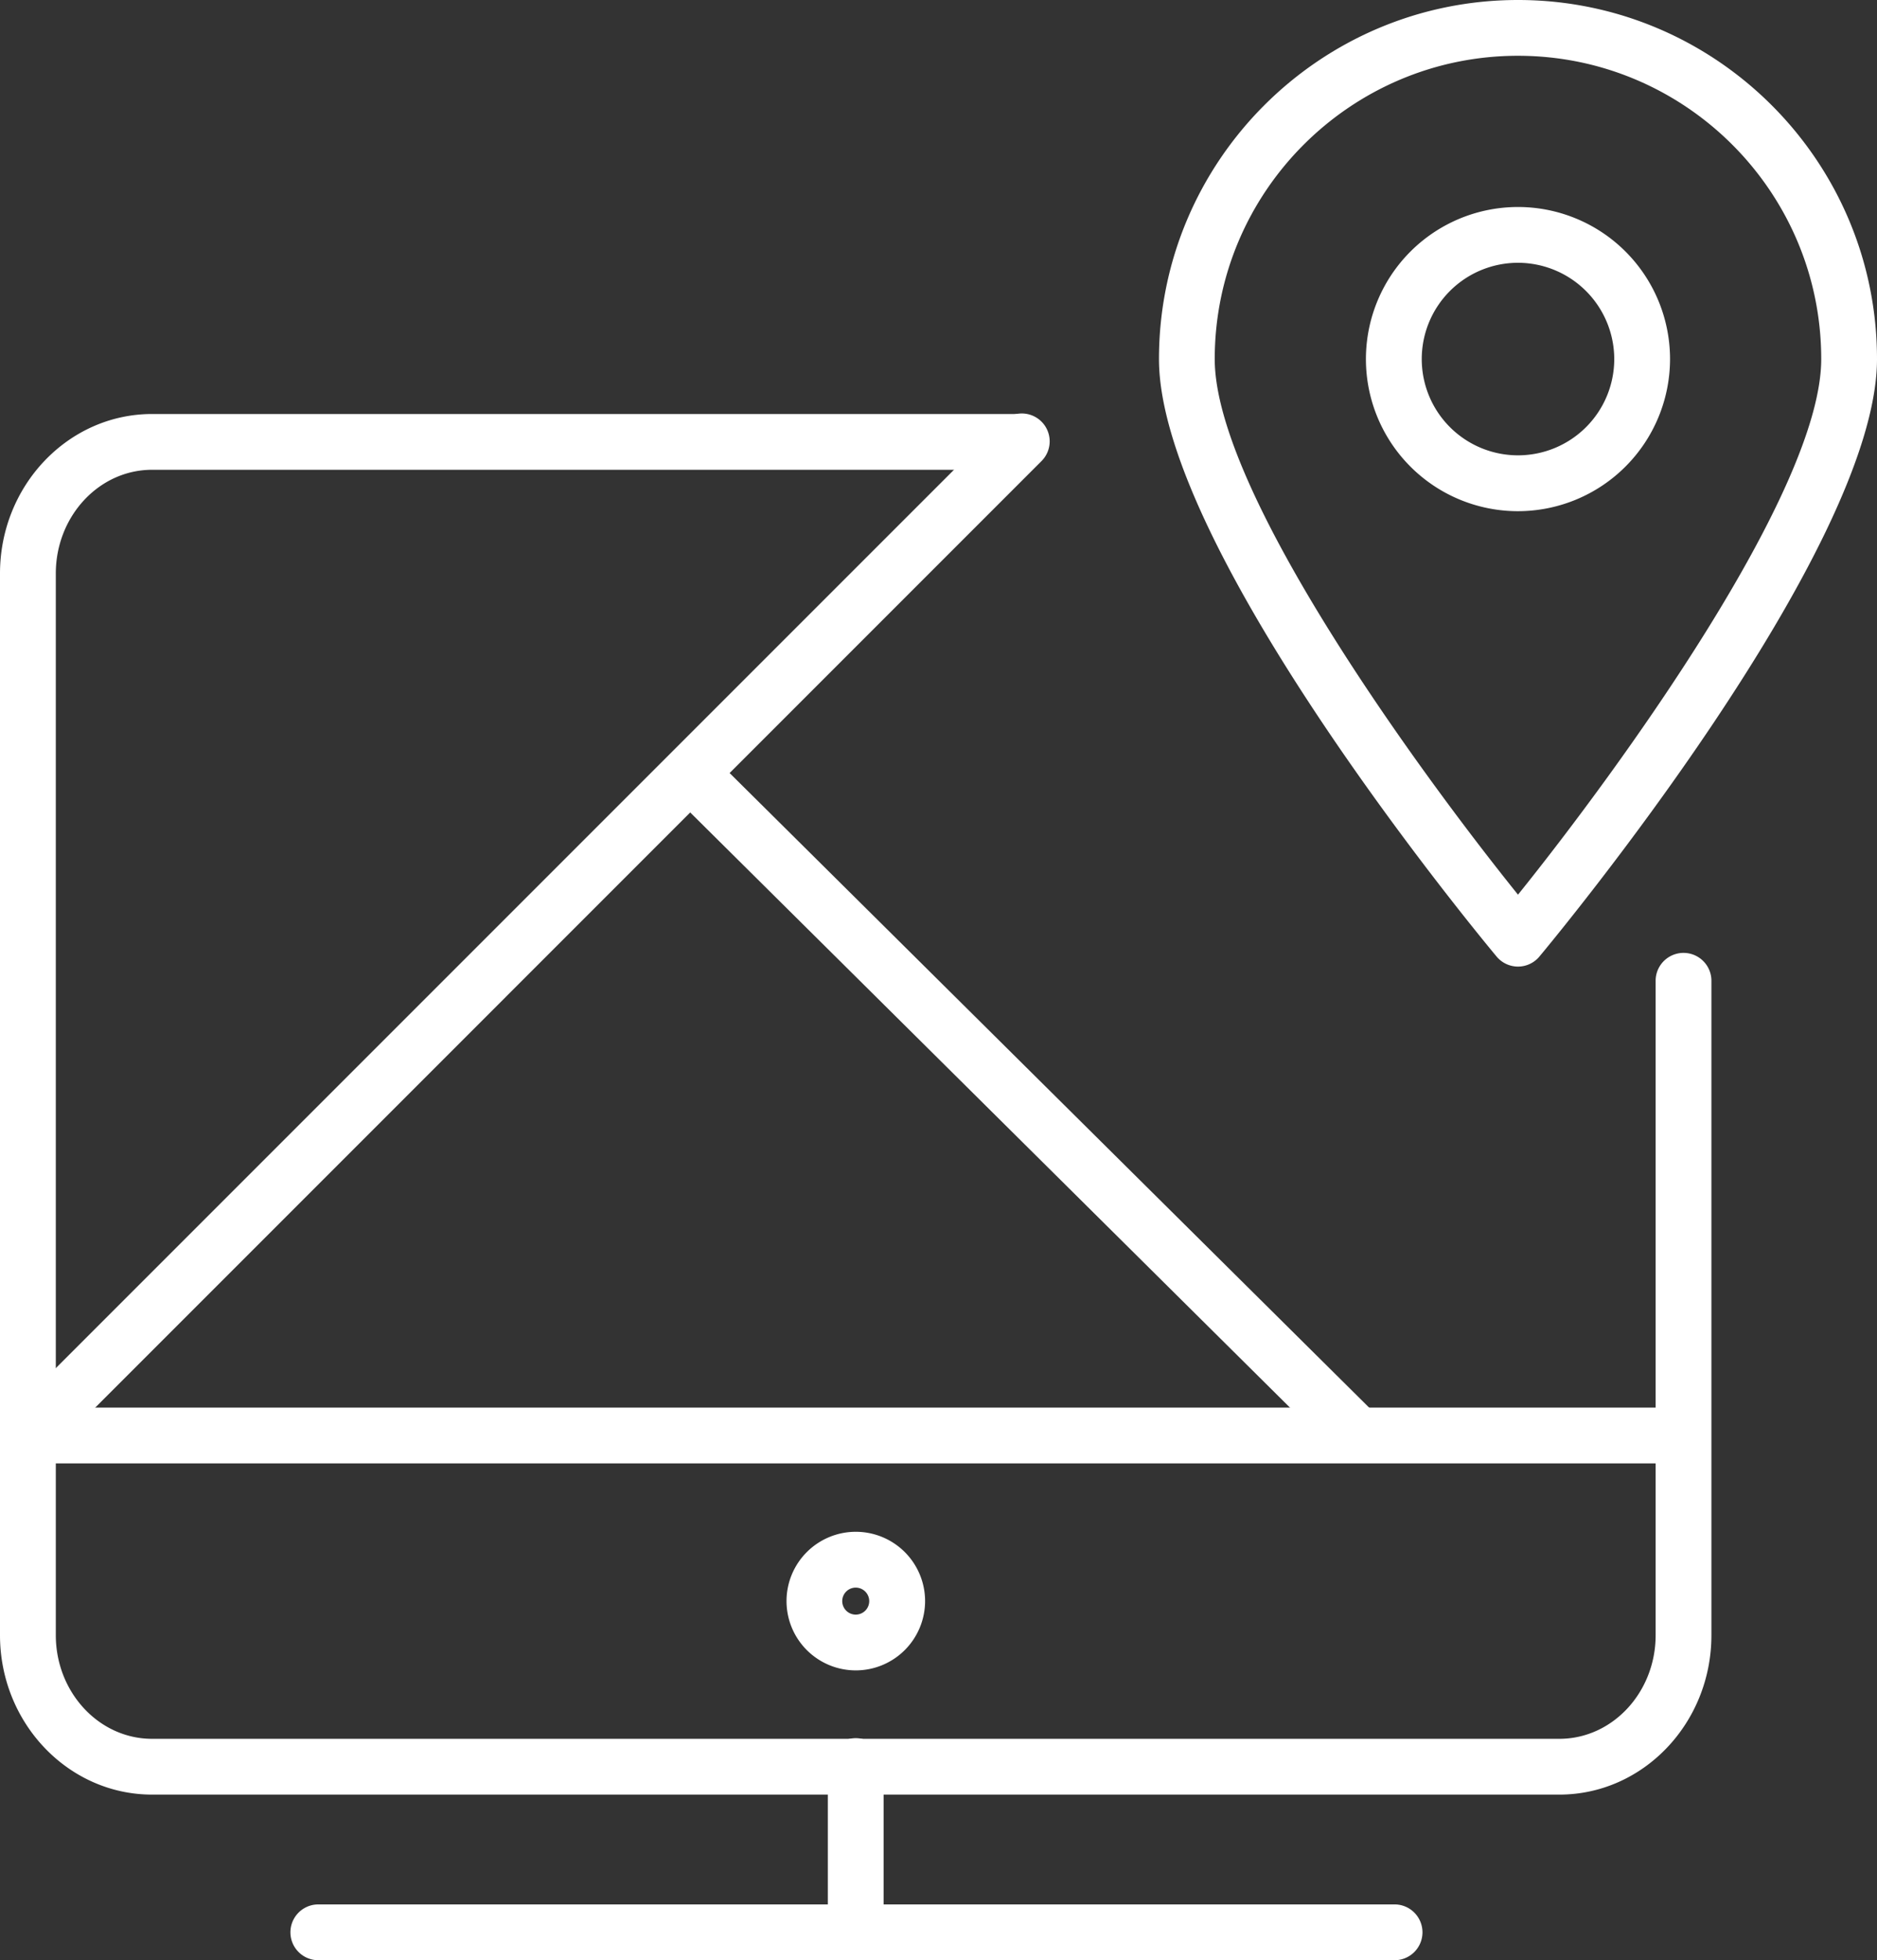
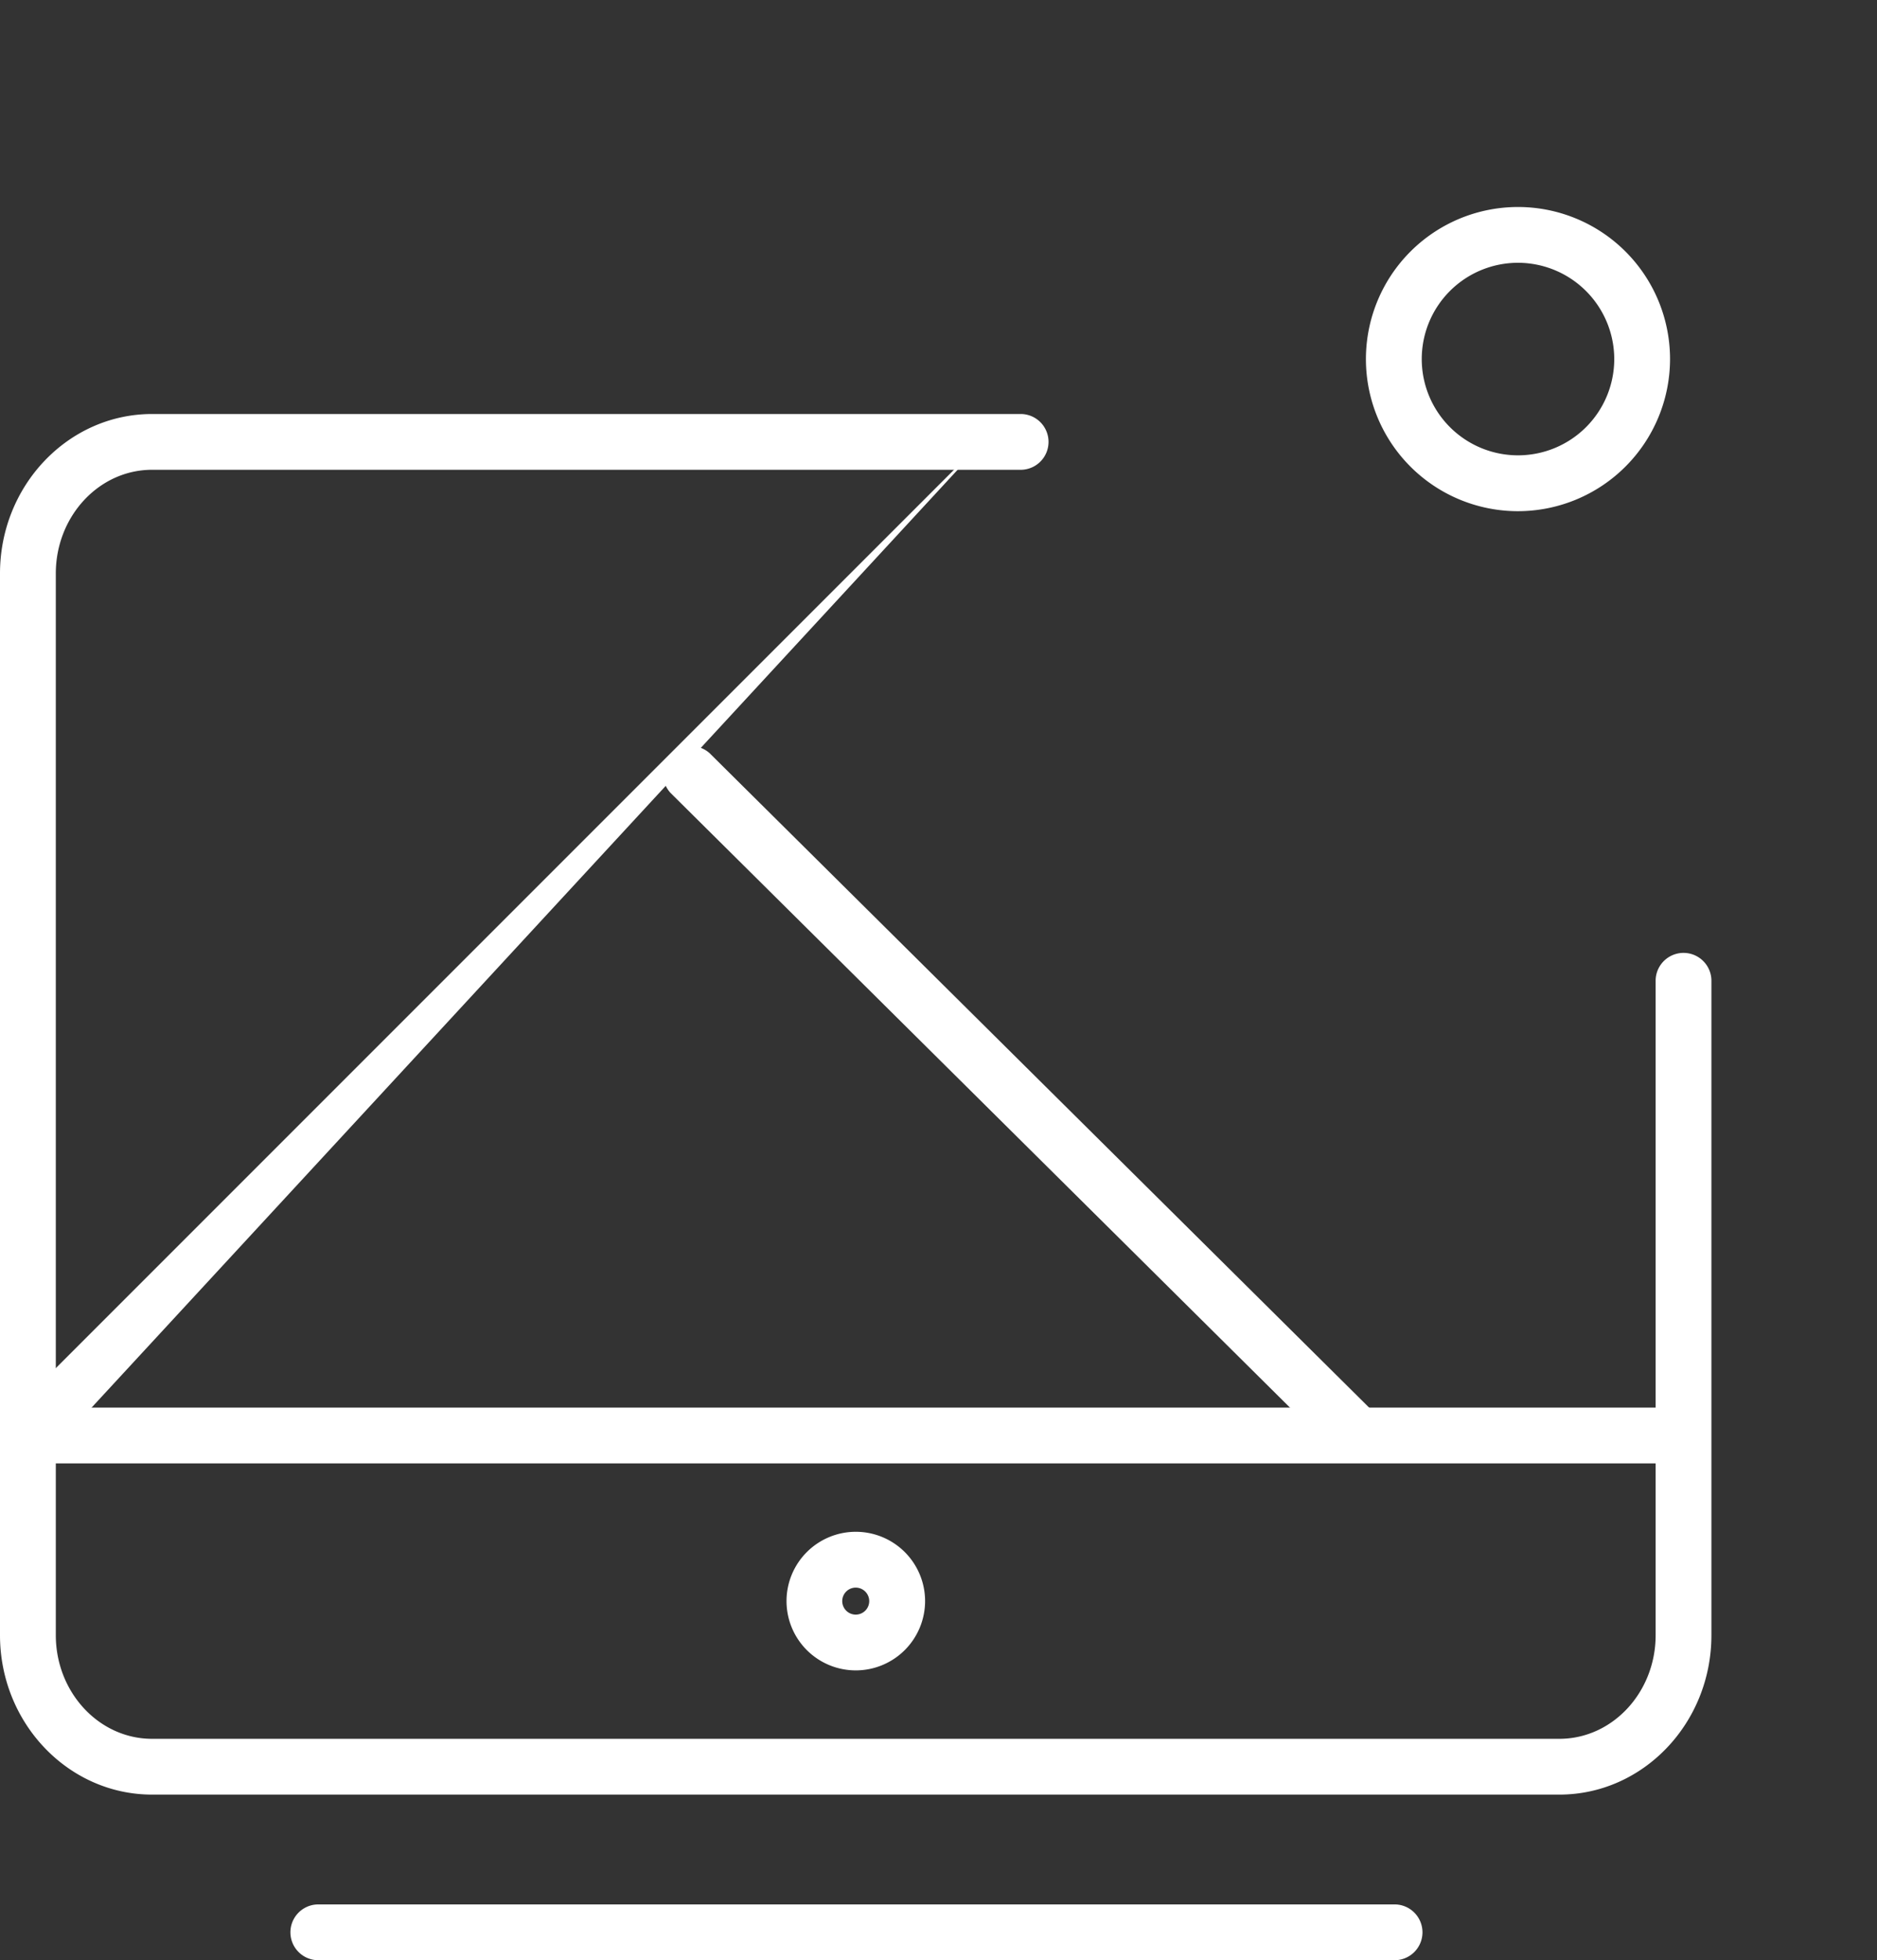
<svg xmlns="http://www.w3.org/2000/svg" viewBox="0 0 1053.05 1099.5">
  <rect x="0" y="0" width="1053.05" height="1099.5" fill="#333333" stroke="none" />
  <defs>
    <style>.a{fill:#fff;}</style>
  </defs>
  <title>Asset 8</title>
-   <path class="a" d="M15.65,820.83a15.64,15.64,0,0,1-11.07-26.7L561.91,236.8A15.64,15.64,0,1,1,584,258.93L26.71,816.25A15.58,15.58,0,0,1,15.65,820.83Z" />
+   <path class="a" d="M15.65,820.83a15.64,15.64,0,0,1-11.07-26.7L561.91,236.8L26.71,816.25A15.58,15.58,0,0,1,15.65,820.83Z" />
  <path class="a" d="M758.75,817.93a15.59,15.59,0,0,1-11-4.54L376.18,444.75a15.65,15.65,0,0,1,22-22.22L769.77,791.18a15.65,15.65,0,0,1-11,26.75Z" />
  <path class="a" d="M874.86,1006.61H85.31c-47,0-85.31-40.12-85.31-89.44V321.7c0-49.34,38.27-89.48,85.31-89.48H573a15.65,15.65,0,0,1,0,31.29H85.31c-29.79,0-54,26.11-54,58.19V917.17c0,32.07,24.23,58.15,54,58.15H874.86c29.78,0,54-26.08,54-58.15V549.74a15.65,15.65,0,0,1,31.29,0V917.17C960.17,966.49,921.9,1006.61,874.86,1006.61Z" />
  <path class="a" d="M782,1099.5H178.19a15.65,15.65,0,0,1,0-31.29H782a15.65,15.65,0,1,1,0,31.29Z" />
-   <path class="a" d="M480.08,1099.5a15.65,15.65,0,0,1-15.64-15.65V991a15.65,15.65,0,1,1,31.29,0v92.88A15.65,15.65,0,0,1,480.08,1099.5Z" />
  <path class="a" d="M480.08,936.94A38.87,38.87,0,1,1,519,898.08,38.91,38.91,0,0,1,480.08,936.94Zm0-46.43a7.57,7.57,0,1,0,7.58,7.57A7.59,7.59,0,0,0,480.08,890.51Z" />
  <rect class="a" x="15.65" y="789.54" width="928.88" height="31.29" />
-   <path class="a" d="M851.64,542.17a15.64,15.64,0,0,1-12-5.62c-7.73-9.26-189.42-228.09-189.42-335.13C650.21,90.36,740.57,0,851.64,0s201.41,90.36,201.41,201.42c0,107-181.67,325.87-189.41,335.13A15.64,15.64,0,0,1,851.64,542.17Zm0-510.88c-93.82,0-170.14,76.32-170.14,170.13,0,73.83,113.38,229.91,170.14,300.41,56.75-70.52,170.12-226.62,170.12-300.41C1021.76,107.61,945.45,31.29,851.64,31.29Z" />
  <path class="a" d="M851.64,286.73a85.31,85.31,0,1,1,85.3-85.31A85.4,85.4,0,0,1,851.64,286.73Zm0-139.33a54,54,0,1,0,54,54A54.08,54.08,0,0,0,851.64,147.4Z" />
</svg>